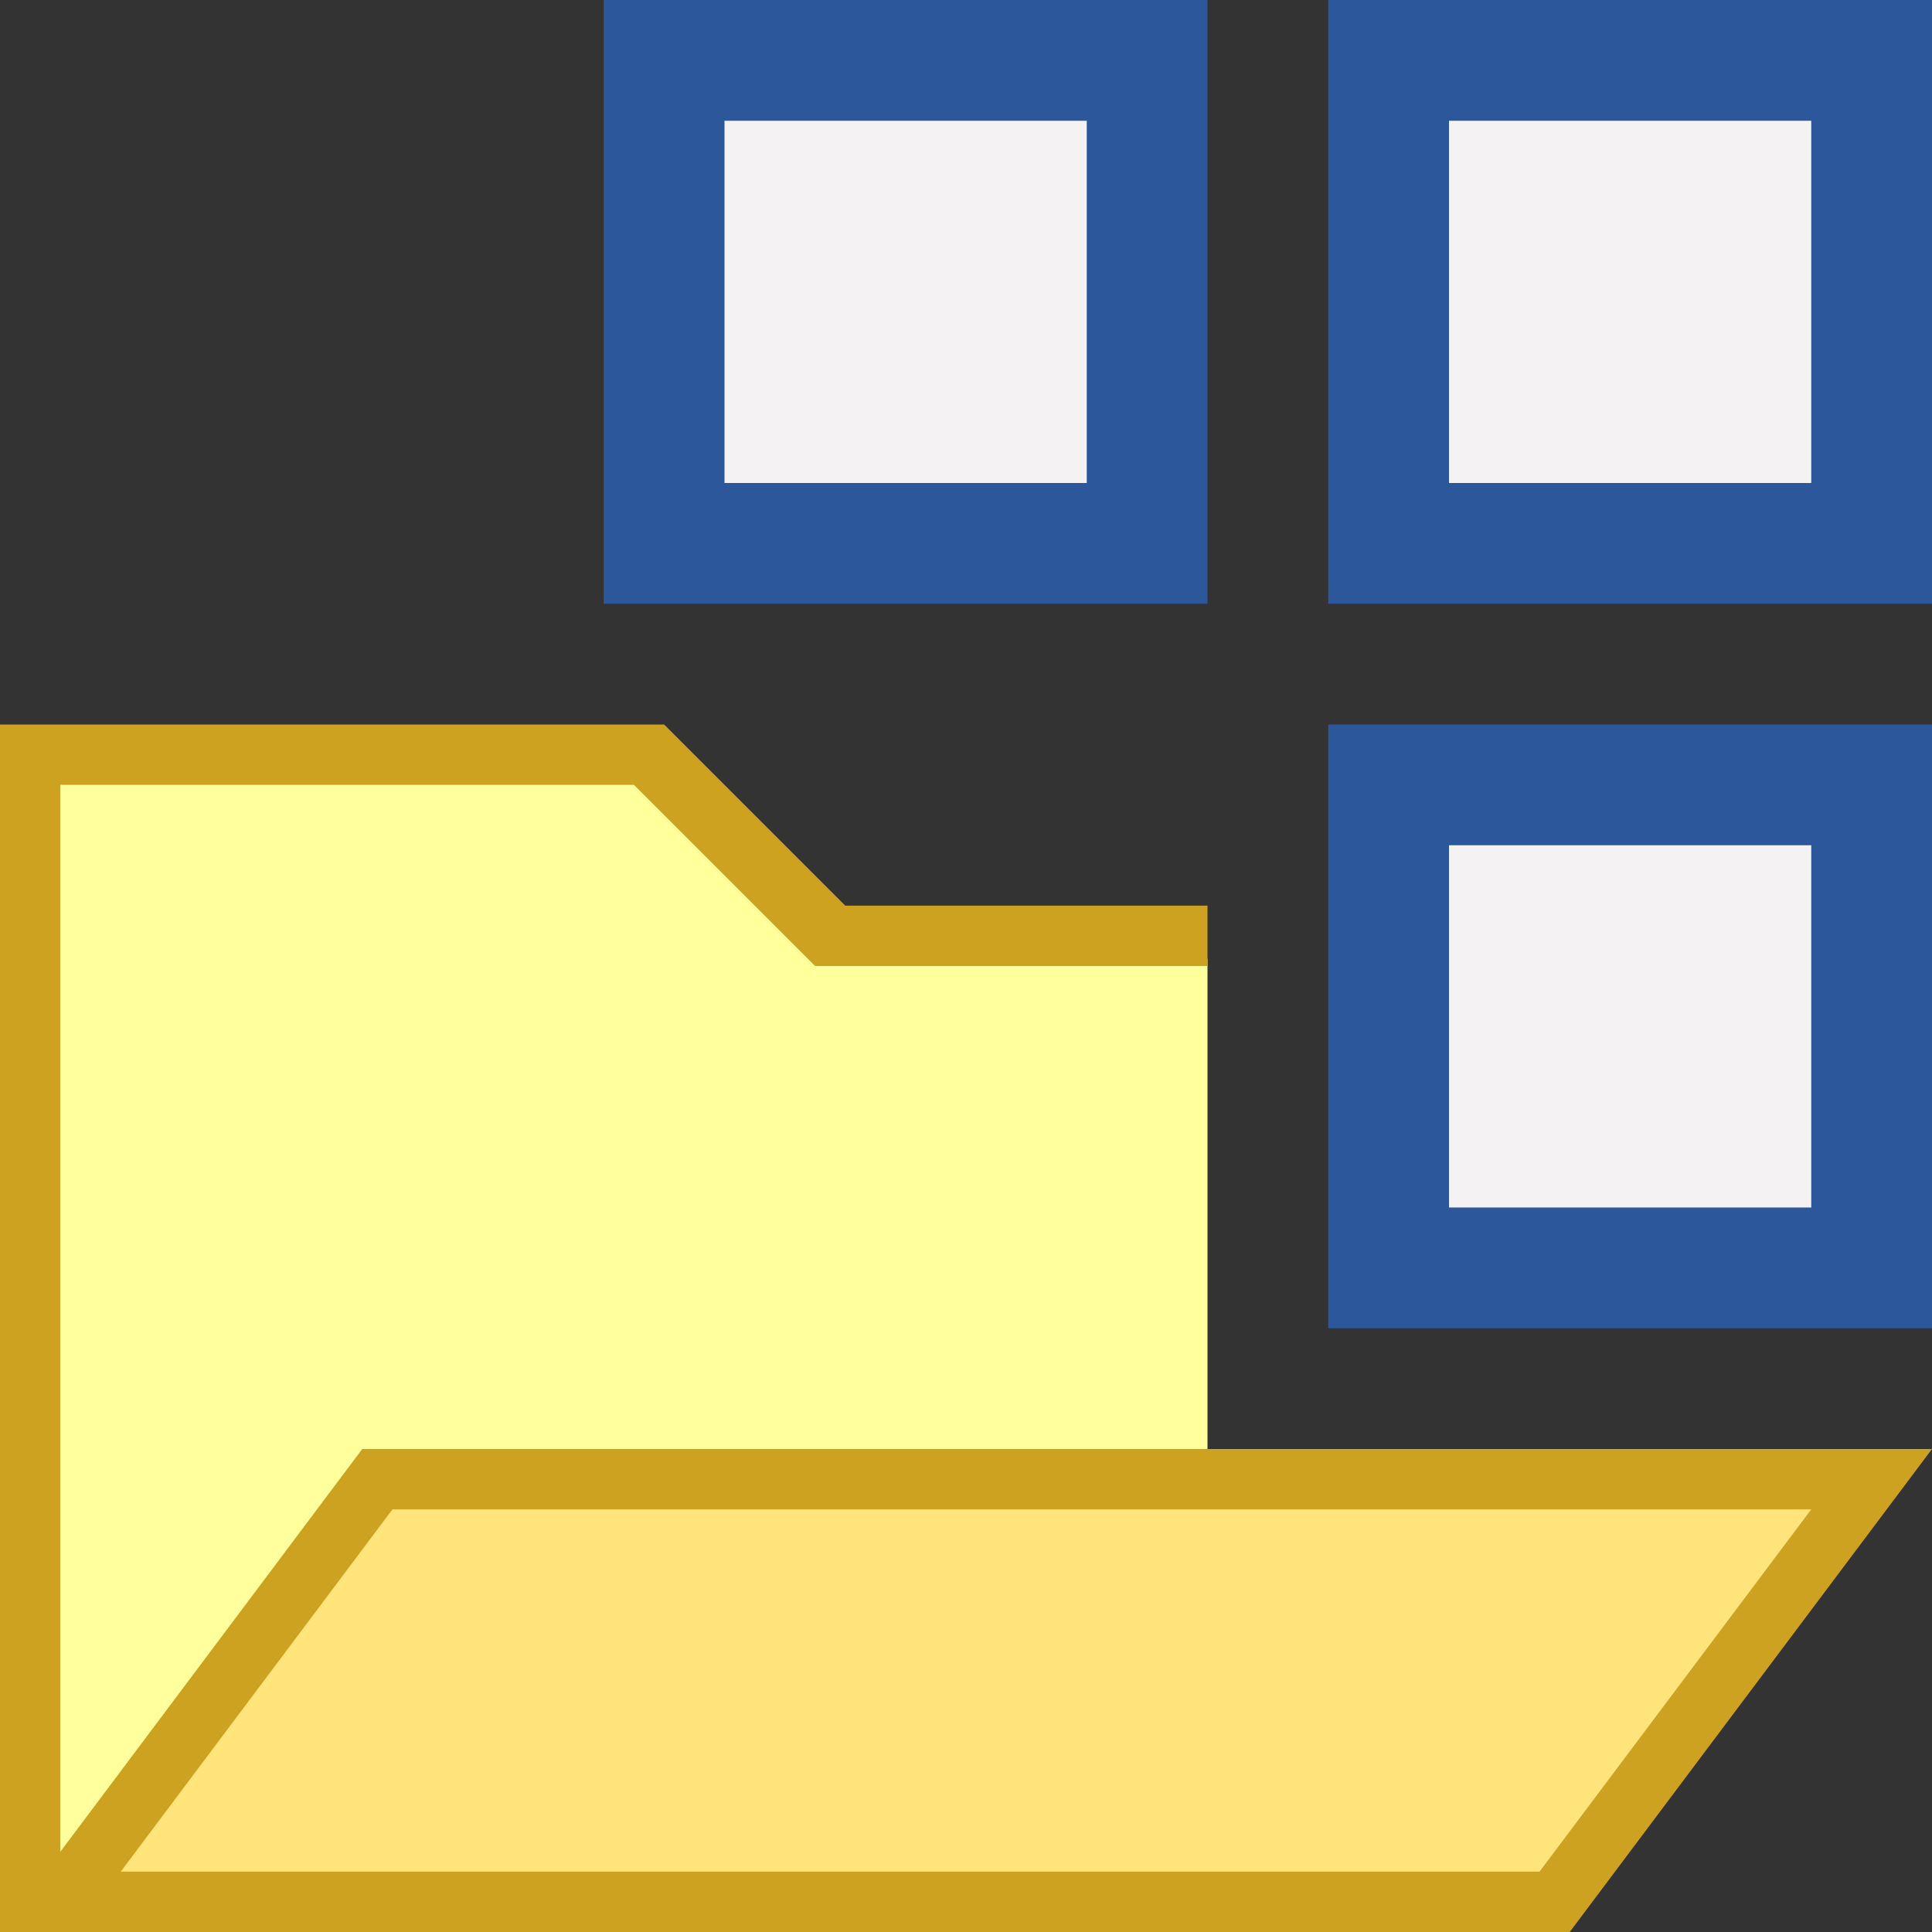
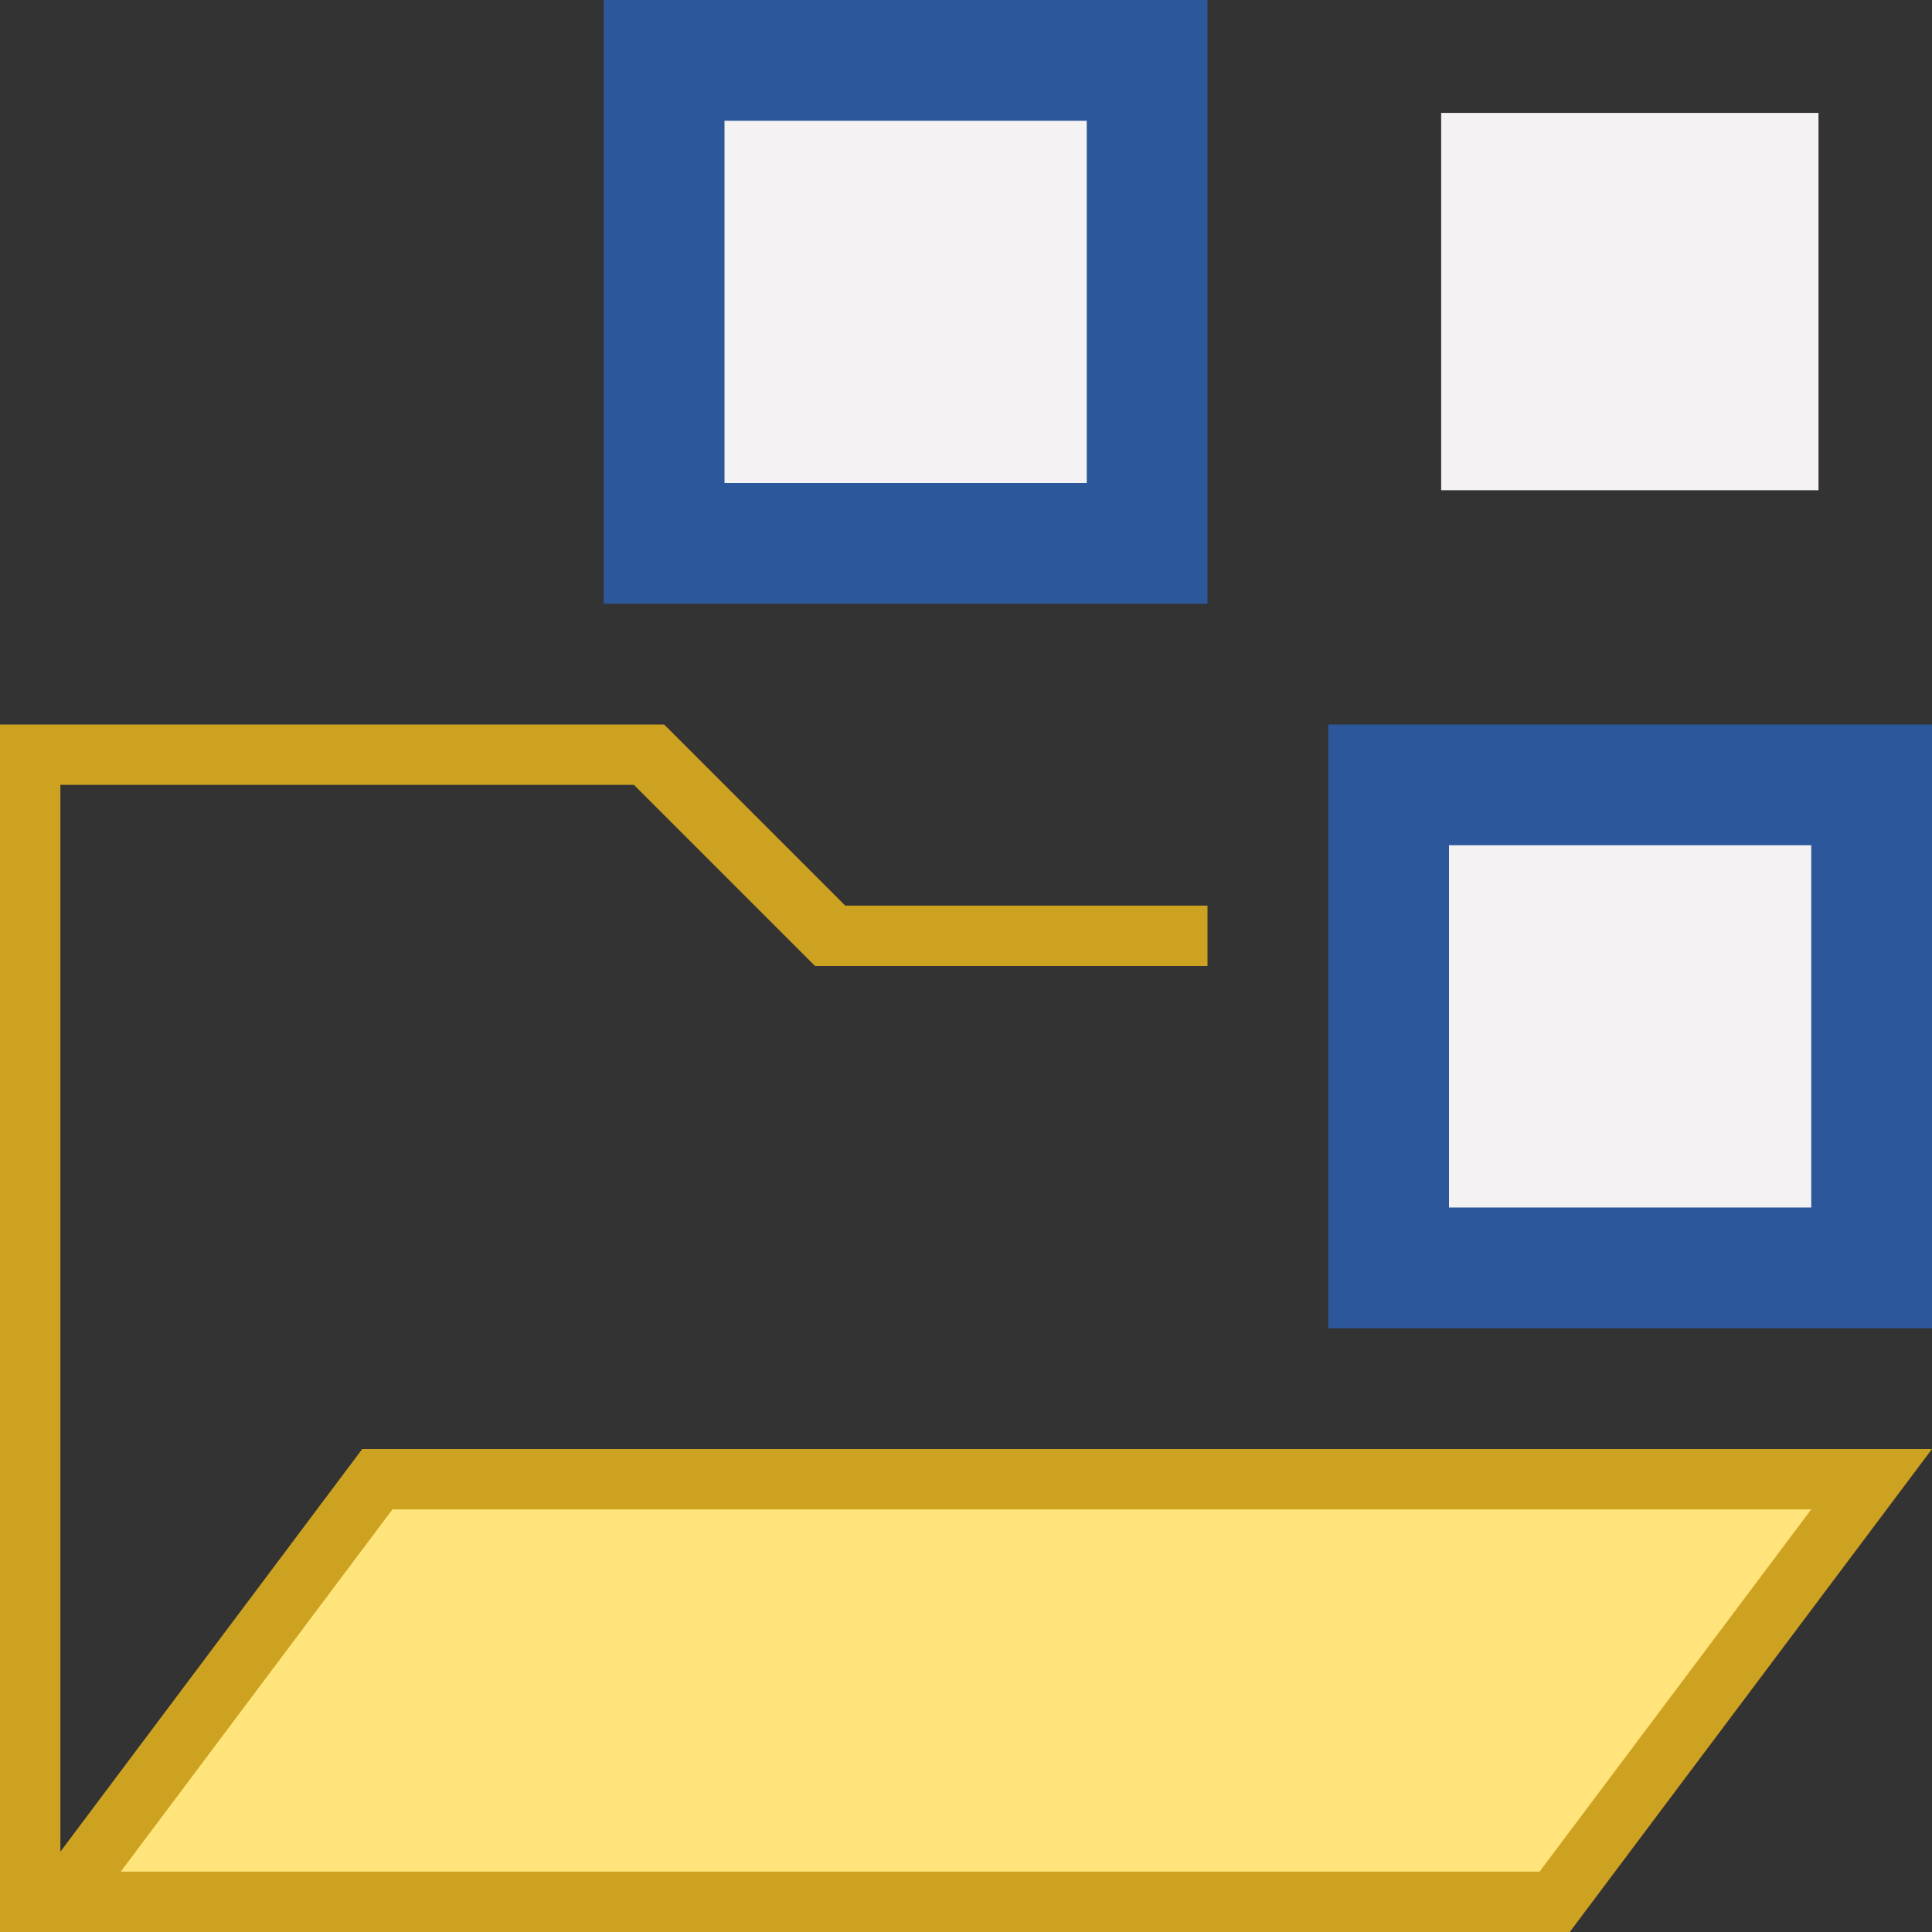
<svg xmlns="http://www.w3.org/2000/svg" version="1.1" id="Layer_1" x="0px" y="0px" viewBox="0 0 32 32" style="enable-background:new 0 0 32 32;" xml:space="preserve">
  <rect x="0" y="0" width="32" height="32" fill="#333333" stroke="none" />
  <style type="text/css">
	.st0{fill:#FFE37B;}
	.st1{fill:#F4F2F3;}
	.st2{fill:#2C579A;}
	.st3{fill:#FFFF9C;}
	.st4{fill:#CEA221;}
</style>
  <g>
    <polygon class="st0" points="6.44,24.88 1.75,31.12 25.56,31.12 30.25,24.88  " />
    <g>
      <rect x="23.88" y="1.88" transform="matrix(-1 -1.224647e-16 1.224647e-16 -1 54 10)" class="st1" width="6.25" height="6.25" />
-       <path class="st2" d="M24,8h6V2h-6V8z M32,0v10H22V0H32z" />
    </g>
    <g>
      <rect x="11.88" y="1.88" transform="matrix(-1 -1.224647e-16 1.224647e-16 -1 30 10)" class="st1" width="6.25" height="6.25" />
      <path class="st2" d="M12,8h6V2h-6V8z M20,0v10H10V0H20z" />
    </g>
-     <polygon class="st3" points="20,15.88 13.55,15.88 10.55,12.88 0.88,12.88 0.88,31.04 6.06,24.12 20,24.12  " />
    <g>
      <rect x="23.88" y="13.88" transform="matrix(-1 -1.224647e-16 1.224647e-16 -1 54 34)" class="st1" width="6.25" height="6.25" />
      <path class="st2" d="M24,20h6v-6h-6V20z M32,12v10H22V12H32z" />
    </g>
    <path class="st4" d="M6,24l-5,6.67V13h9.5l3,3H20v-1h-6l-3-3H0v20h26l6-8H6z M25.5,31H2l4.5-6H30L25.5,31z" />
  </g>
</svg>